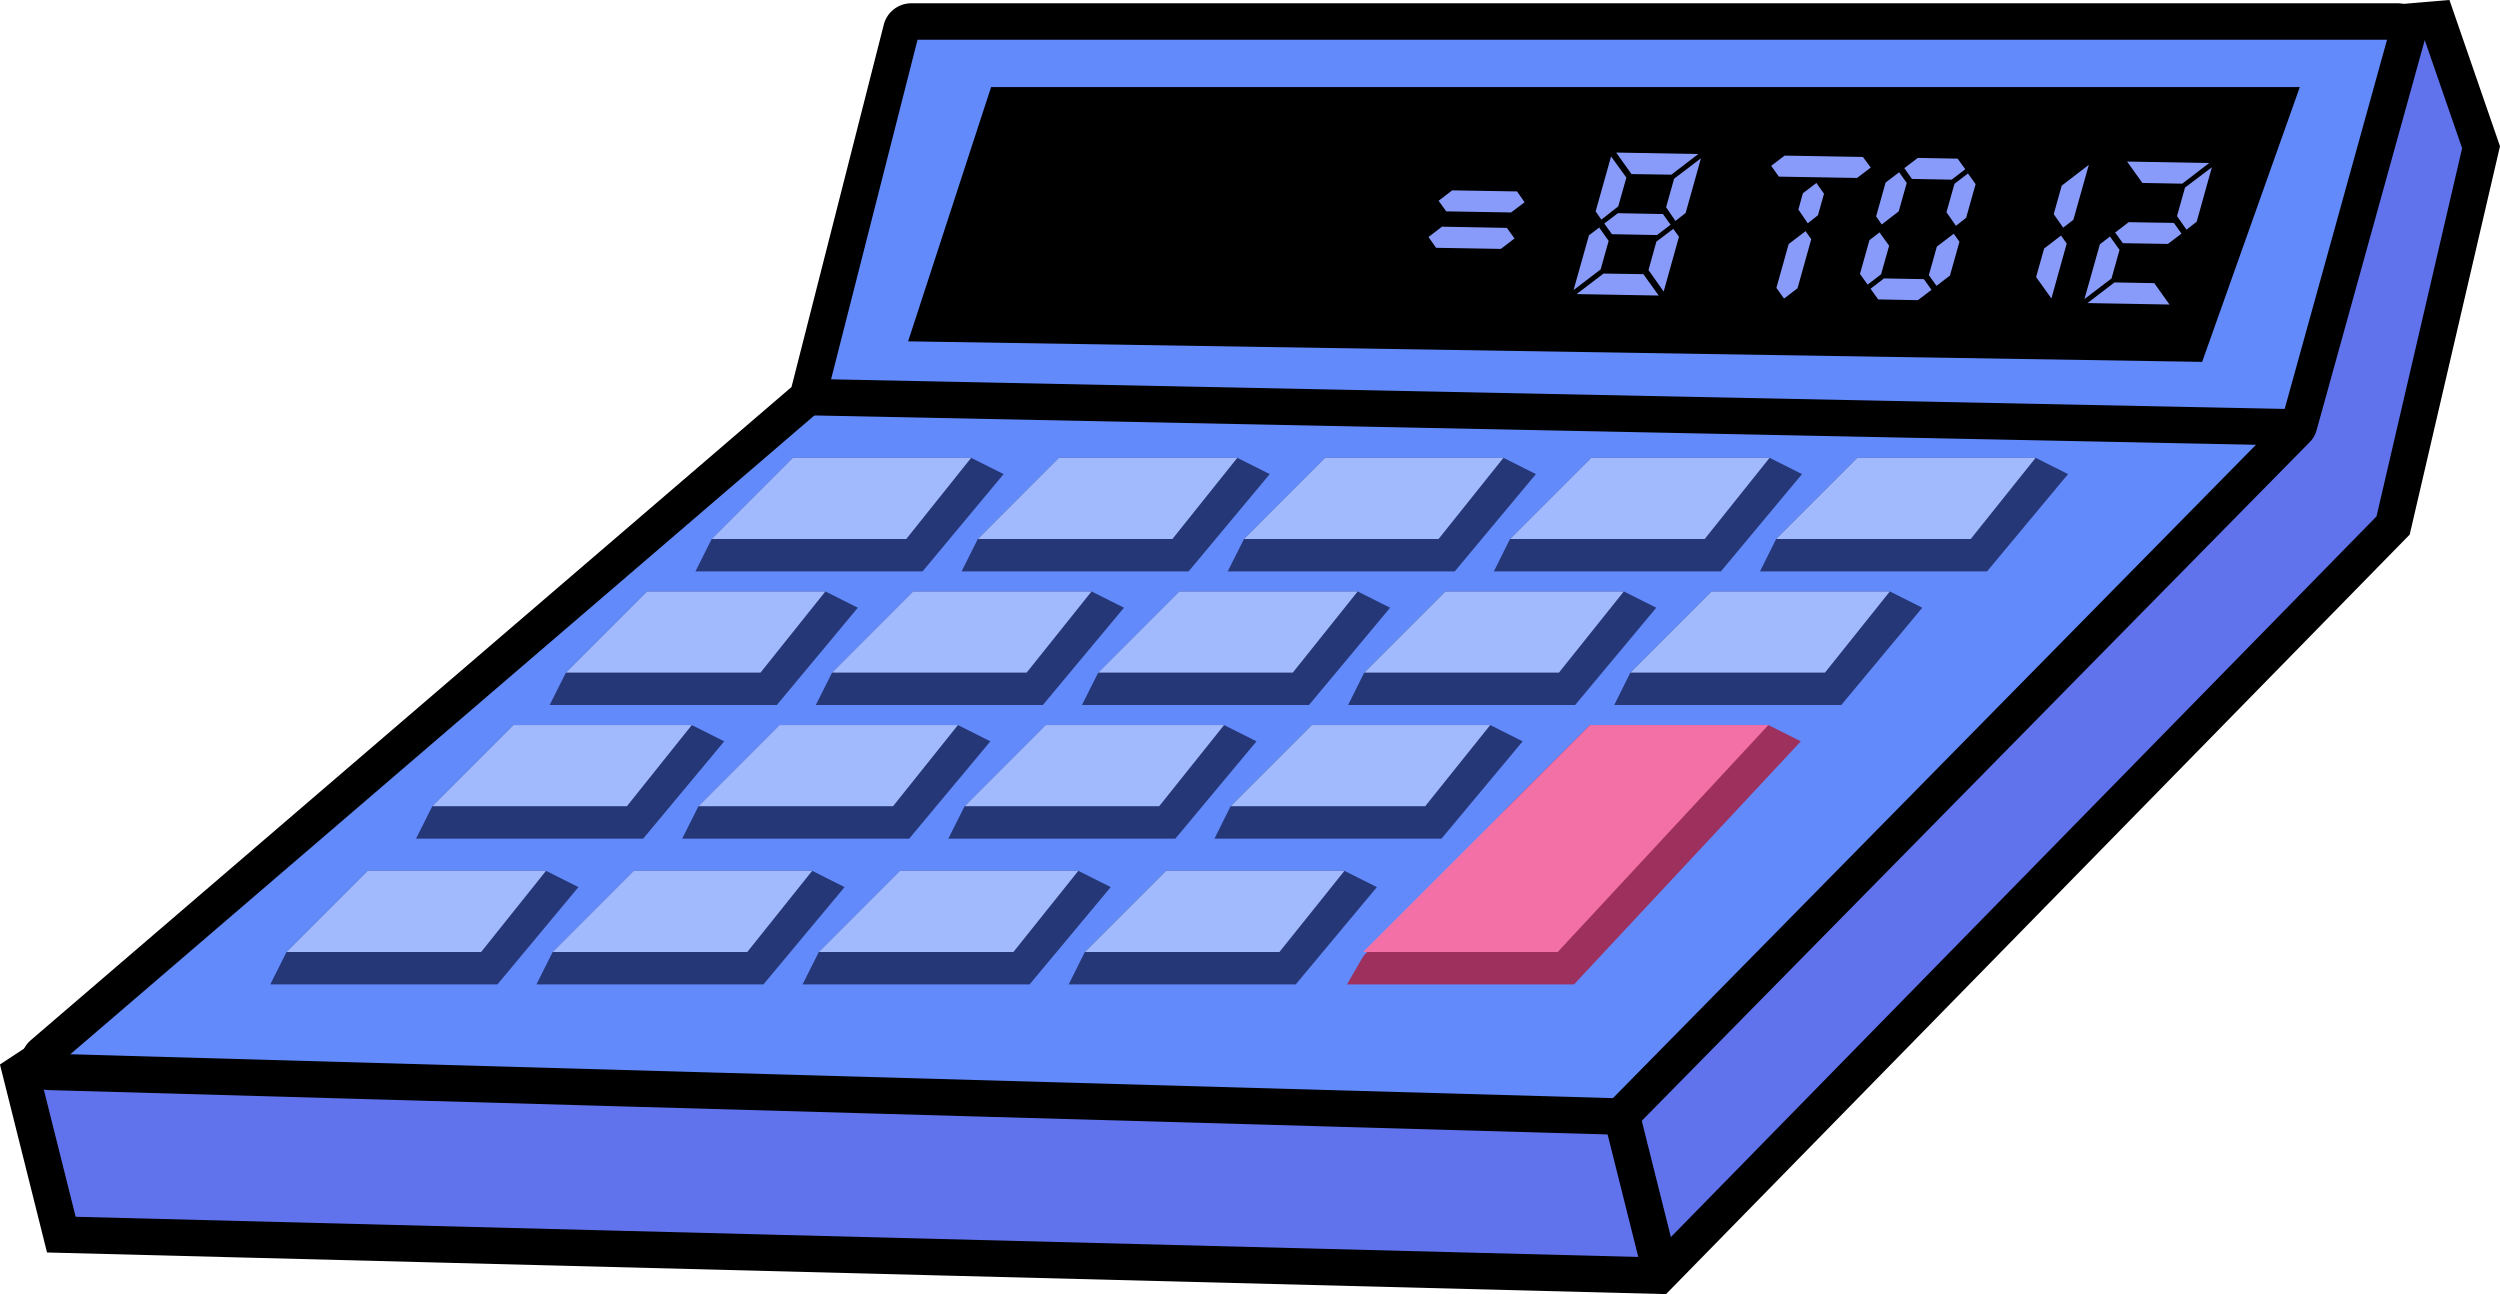
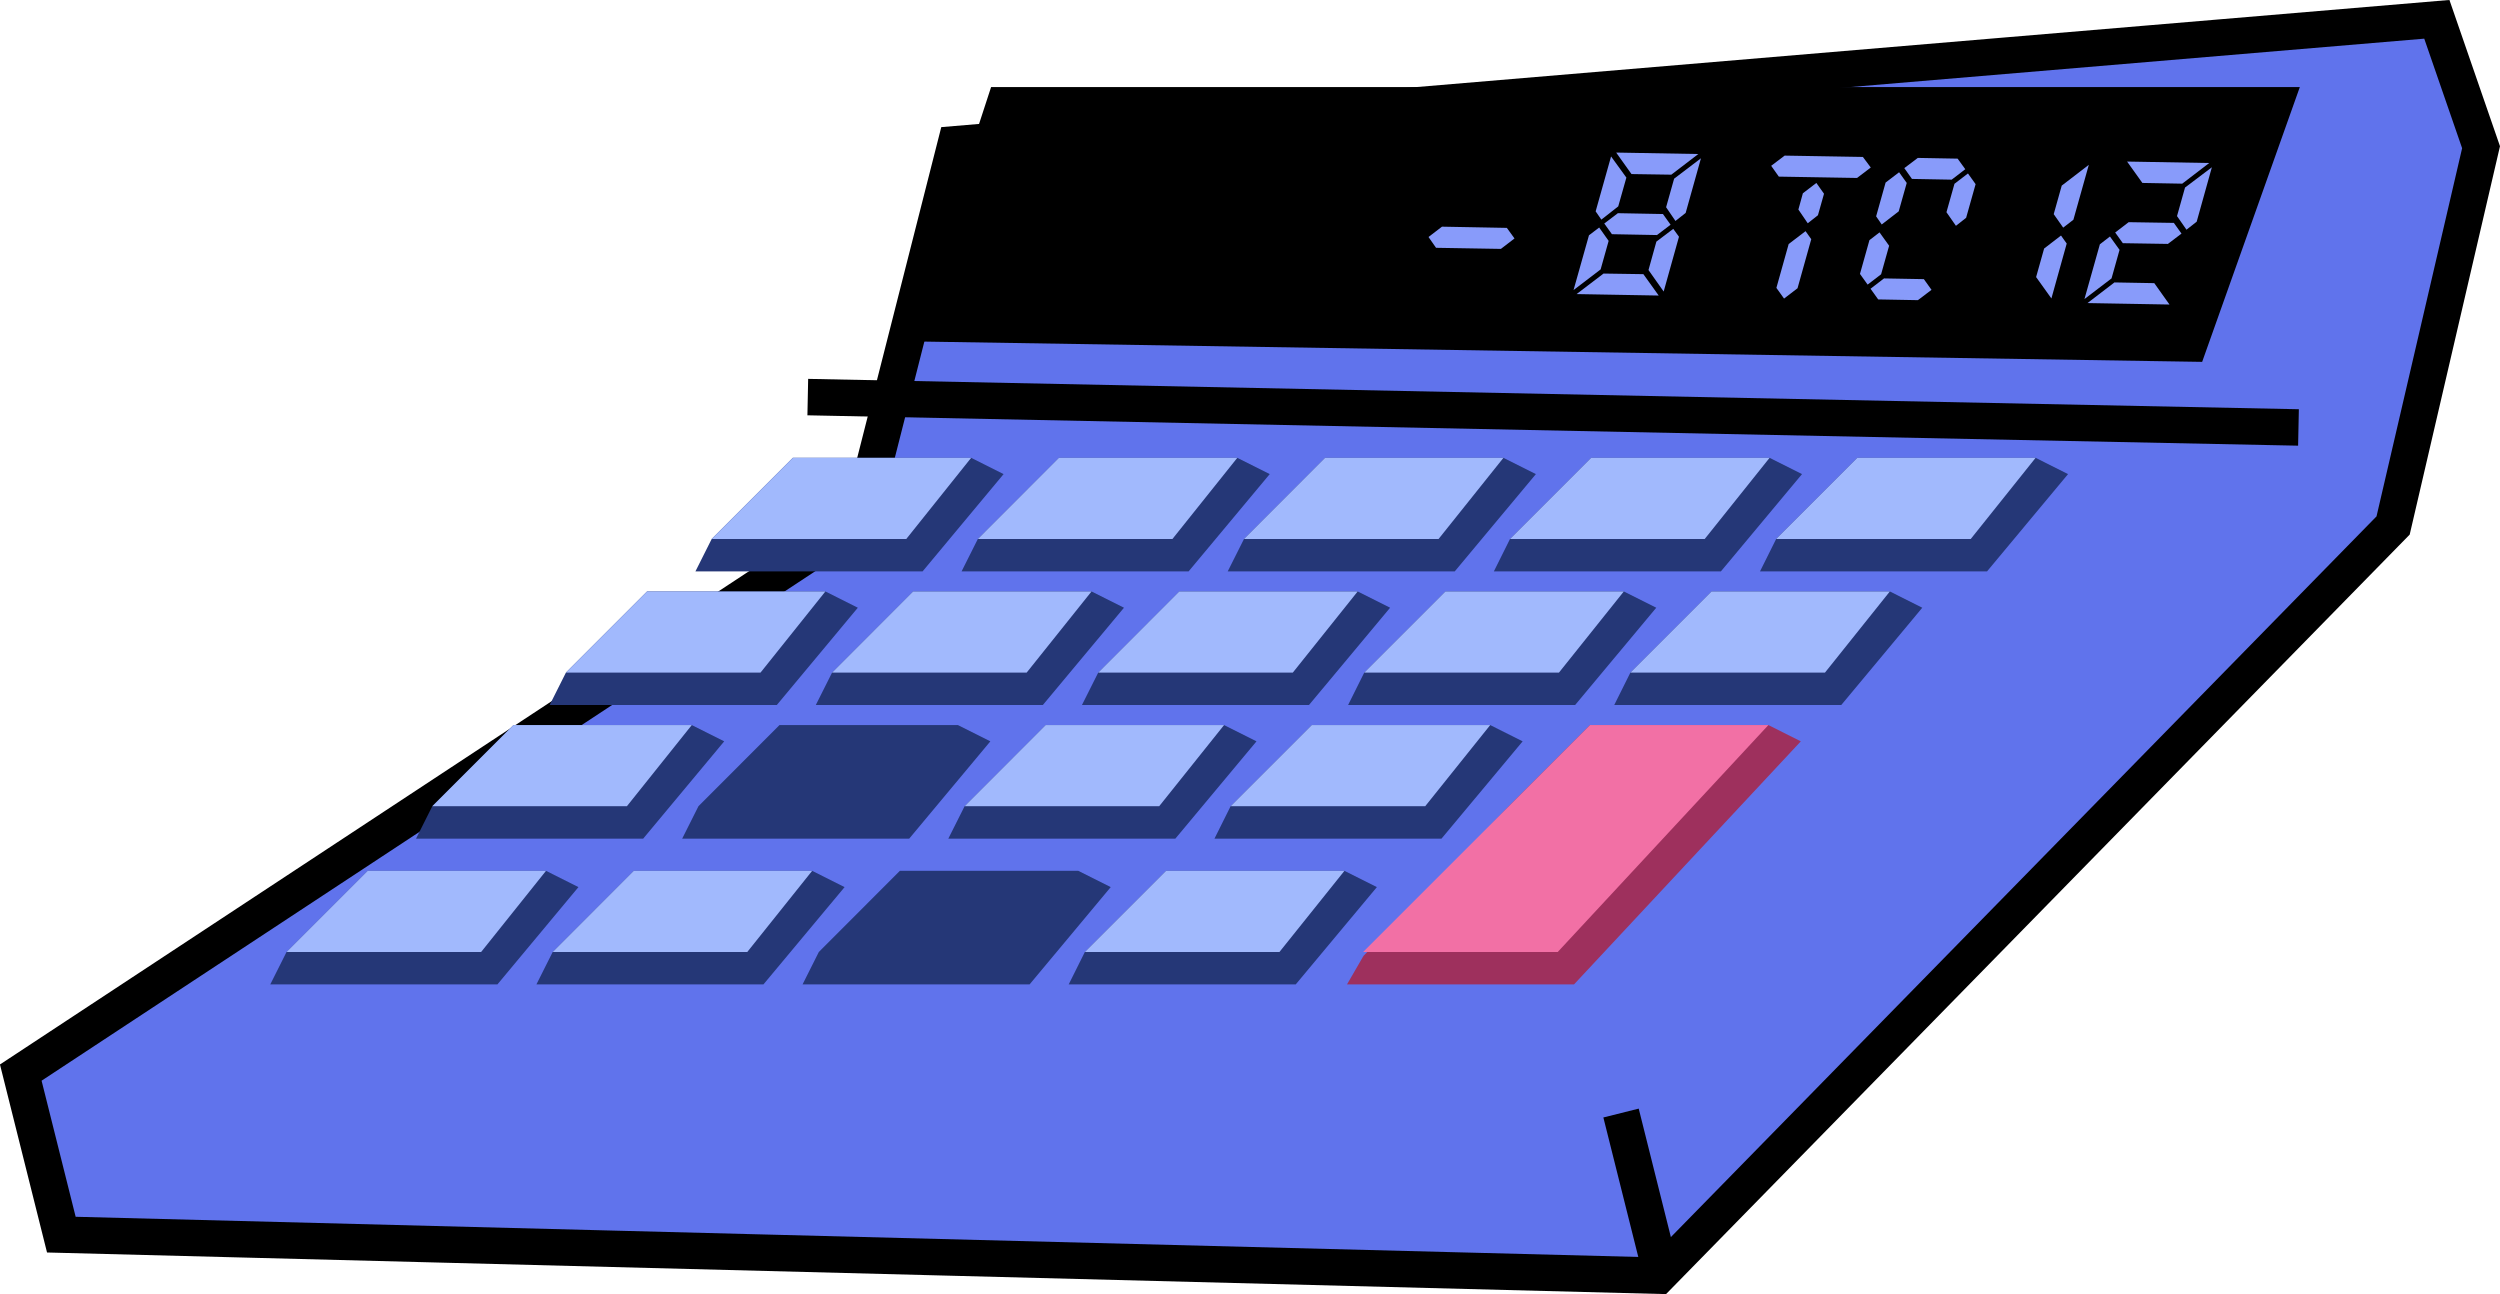
<svg xmlns="http://www.w3.org/2000/svg" viewBox="0 0 205.81 106.54">
  <defs>
    <style>.cls-1,.cls-4{fill:none;}.cls-1,.cls-2,.cls-3,.cls-4{stroke:#000;stroke-miterlimit:10;}.cls-1{stroke-width:2.6px;}.cls-2{fill:#6073ec;}.cls-2,.cls-3,.cls-4{stroke-width:3px;}.cls-3{fill:#628afb;}.cls-5{fill:#889bfa;}.cls-6{fill:#253777;}.cls-7{fill:#a1b9fd;}.cls-8{fill:#9e305d;}.cls-9{fill:#f270a5;}</style>
  </defs>
  <title>calc2</title>
  <g id="Слой_2" data-name="Слой 2">
    <g id="Слой_1-2" data-name="Слой 1">
      <path class="cls-1" d="M85.24,64.48v0" />
      <path class="cls-1" d="M93.1,73.67h.19" />
      <polygon class="cls-2" points="70.82 42.79 78.68 11.87 200.61 1.59 204.25 12.12 197.01 43.26 136.54 105.02 5.05 101.64 1.71 88.3 70.82 42.79" />
-       <path class="cls-3" d="M66.56,32.44l7.64-30A.84.84,0,0,1,75,1.77H197.38a.84.84,0,0,1,.81,1.06L189.27,35a.73.73,0,0,1-.21.36l-55.41,56.3a.9.9,0,0,1-.62.25l-129-3.67a.84.84,0,0,1-.52-1.47L66.3,32.86A.81.81,0,0,0,66.56,32.44Z" />
      <line class="cls-4" x1="66.5" y1="32.69" x2="189.22" y2="35.19" />
      <polygon points="81.59 7.17 74.76 28.1 181.29 29.79 189.33 7.17 81.59 7.17" />
-       <polygon class="cls-5" points="119.55 15.67 118.43 16.53 119.06 17.4 124.4 17.49 125.51 16.65 124.89 15.76 119.55 15.67" />
      <polygon class="cls-5" points="118.71 18.66 117.6 19.51 118.22 20.4 123.56 20.49 124.68 19.63 124.05 18.76 118.71 18.66" />
      <polygon class="cls-5" points="132.07 18.4 132.7 19.28 136.41 19.35 137.53 18.5 136.9 17.62 133.19 17.55 132.07 18.4" />
      <polygon class="cls-5" points="133.22 16.99 133.89 14.62 132.63 12.88 131.36 17.4 131.83 18.08 133.22 16.99" />
      <polygon class="cls-5" points="137.59 14.38 139.81 12.68 133.05 12.56 134.31 14.33 137.59 14.38" />
      <polygon class="cls-5" points="132.43 19.83 131.65 18.73 130.81 19.37 129.54 23.88 131.77 22.18 132.43 19.83" />
      <polygon class="cls-5" points="136.36 19.89 135.71 22.23 136.96 24 138.22 19.49 137.75 18.84 136.36 19.89" />
      <polygon class="cls-5" points="137.16 17.06 137.93 18.19 138.77 17.53 140.03 13.03 137.82 14.71 137.16 17.06" />
      <polygon class="cls-5" points="132.01 22.52 129.79 24.21 136.55 24.33 135.29 22.57 132.01 22.52" />
      <polygon class="cls-5" points="148.42 15.91 148.05 17.25 148.82 18.38 149.66 17.72 150.16 15.95 149.53 15.06 148.42 15.91" />
      <polygon class="cls-5" points="147.25 20.09 146.24 23.7 146.87 24.58 147.98 23.73 149.11 19.69 148.64 19.03 147.25 20.09" />
      <polygon class="cls-5" points="146.92 12.81 145.81 13.65 146.44 14.54 152.88 14.65 154.01 13.79 153.36 12.92 146.92 12.81" />
      <polygon class="cls-5" points="155.52 20.23 154.73 19.13 153.9 19.77 153.12 22.55 153.75 23.43 154.86 22.58 155.52 20.23" />
      <polygon class="cls-5" points="155.1 22.92 153.99 23.77 154.62 24.65 157.89 24.71 159.01 23.86 158.38 22.98 155.1 22.92" />
      <polygon class="cls-5" points="156.31 17.4 156.97 15.06 156.34 14.18 155.23 15.03 154.45 17.81 154.91 18.48 156.31 17.4" />
      <polygon class="cls-5" points="160.67 14.79 161.79 13.93 161.16 13.06 157.88 13 156.77 13.84 157.4 14.73 160.67 14.79" />
-       <polygon class="cls-5" points="159.45 20.3 158.79 22.65 159.42 23.53 160.53 22.68 161.31 19.9 160.84 19.24 159.45 20.3" />
      <polygon class="cls-5" points="160.9 15.13 160.24 17.47 161.02 18.59 161.86 17.93 162.64 15.16 162.01 14.28 160.9 15.13" />
      <polygon class="cls-5" points="169.07 17.63 169.85 18.74 170.69 18.09 171.96 13.57 169.73 15.28 169.07 17.63" />
      <polygon class="cls-5" points="168.28 20.46 167.62 22.81 168.88 24.57 170.14 20.05 169.67 19.39 168.28 20.46" />
      <polygon class="cls-5" points="179.65 15.12 181.87 13.42 175.11 13.3 176.37 15.06 179.65 15.12" />
      <polygon class="cls-5" points="174.13 19.14 174.76 20.02 178.47 20.08 179.59 19.23 178.96 18.35 175.24 18.29 174.13 19.14" />
      <polygon class="cls-5" points="179.88 15.44 179.22 17.79 180 18.91 180.84 18.25 182.09 13.77 179.88 15.44" />
      <polygon class="cls-5" points="174.07 23.25 171.85 24.95 178.6 25.07 177.35 23.31 174.07 23.25" />
      <polygon class="cls-5" points="174.49 20.57 173.7 19.47 172.87 20.11 171.6 24.62 173.83 22.92 174.49 20.57" />
      <line class="cls-4" x1="133.45" y1="91.63" x2="136.79" y2="104.97" />
      <polygon class="cls-6" points="57.25 47.04 58.59 44.37 65.27 37.69 79.95 37.69 82.62 39.03 75.95 47.04 57.25 47.04" />
      <polygon class="cls-7" points="58.59 44.37 65.27 37.69 79.95 37.69 74.61 44.37 58.59 44.37" />
      <polygon class="cls-6" points="79.16 47.04 80.5 44.37 87.17 37.69 101.86 37.69 104.53 39.03 97.85 47.04 79.16 47.04" />
      <polygon class="cls-7" points="80.5 44.37 87.17 37.69 101.86 37.69 96.52 44.37 80.5 44.37" />
      <polygon class="cls-6" points="101.07 47.04 102.41 44.37 109.08 37.69 123.77 37.69 126.44 39.03 119.76 47.04 101.07 47.04" />
      <polygon class="cls-7" points="102.41 44.37 109.08 37.69 123.77 37.69 118.43 44.37 102.41 44.37" />
      <polygon class="cls-6" points="122.98 47.04 124.31 44.37 130.99 37.69 145.68 37.69 148.35 39.03 141.67 47.04 122.98 47.04" />
      <polygon class="cls-7" points="124.31 44.37 130.99 37.69 145.68 37.69 140.34 44.37 124.31 44.37" />
      <polygon class="cls-6" points="144.89 47.04 146.22 44.37 152.9 37.69 167.58 37.69 170.25 39.03 163.58 47.04 144.89 47.04" />
      <polygon class="cls-7" points="146.22 44.37 152.9 37.69 167.58 37.69 162.24 44.37 146.22 44.37" />
      <polygon class="cls-6" points="45.25 58.04 46.59 55.37 53.27 48.69 67.95 48.69 70.62 50.03 63.95 58.04 45.25 58.04" />
      <polygon class="cls-7" points="46.59 55.37 53.27 48.69 67.95 48.69 62.61 55.37 46.59 55.37" />
      <polygon class="cls-6" points="67.16 58.04 68.5 55.37 75.17 48.69 89.86 48.69 92.53 50.03 85.85 58.04 67.16 58.04" />
      <polygon class="cls-7" points="68.5 55.37 75.17 48.69 89.86 48.69 84.52 55.37 68.5 55.37" />
      <polygon class="cls-6" points="89.07 58.04 90.41 55.37 97.08 48.69 111.77 48.69 114.44 50.03 107.76 58.04 89.07 58.04" />
      <polygon class="cls-7" points="90.41 55.37 97.08 48.69 111.77 48.69 106.43 55.37 90.41 55.37" />
      <polygon class="cls-6" points="110.98 58.04 112.31 55.37 118.99 48.69 133.68 48.69 136.35 50.03 129.67 58.04 110.98 58.04" />
      <polygon class="cls-7" points="112.31 55.37 118.99 48.69 133.68 48.69 128.34 55.37 112.31 55.37" />
      <polygon class="cls-6" points="132.89 58.04 134.22 55.37 140.9 48.69 155.58 48.69 158.25 50.03 151.58 58.04 132.89 58.04" />
      <polygon class="cls-7" points="134.22 55.37 140.9 48.69 155.58 48.69 150.24 55.37 134.22 55.37" />
      <polygon class="cls-6" points="34.25 69.04 35.59 66.37 42.27 59.69 56.95 59.69 59.62 61.03 52.95 69.04 34.25 69.04" />
      <polygon class="cls-7" points="35.59 66.37 42.27 59.69 56.95 59.69 51.61 66.37 35.59 66.37" />
      <polygon class="cls-6" points="56.16 69.04 57.5 66.37 64.17 59.69 78.86 59.69 81.53 61.03 74.85 69.04 56.16 69.04" />
-       <polygon class="cls-7" points="57.5 66.37 64.17 59.69 78.86 59.69 73.52 66.37 57.5 66.37" />
      <polygon class="cls-6" points="78.07 69.04 79.41 66.37 86.08 59.69 100.77 59.69 103.44 61.03 96.76 69.04 78.07 69.04" />
      <polygon class="cls-7" points="79.41 66.37 86.08 59.69 100.77 59.69 95.43 66.37 79.41 66.37" />
      <polygon class="cls-6" points="99.98 69.04 101.31 66.37 107.99 59.69 122.68 59.69 125.35 61.03 118.67 69.04 99.98 69.04" />
      <polygon class="cls-7" points="101.31 66.37 107.99 59.69 122.68 59.69 117.33 66.37 101.31 66.37" />
      <polygon class="cls-8" points="110.89 81.04 112.25 78.69 124.22 66.37 130.9 59.69 145.58 59.69 148.25 61.03 129.58 81.04 110.89 81.04" />
      <polygon class="cls-9" points="112.22 78.37 130.9 59.69 145.58 59.69 128.24 78.37 112.22 78.37" />
      <polygon class="cls-6" points="22.25 81.04 23.59 78.37 30.27 71.69 44.95 71.69 47.62 73.03 40.95 81.04 22.25 81.04" />
      <polygon class="cls-7" points="23.59 78.37 30.27 71.69 44.95 71.69 39.61 78.37 23.59 78.37" />
      <polygon class="cls-6" points="44.16 81.04 45.5 78.37 52.17 71.69 66.86 71.69 69.53 73.03 62.85 81.04 44.16 81.04" />
      <polygon class="cls-7" points="45.5 78.37 52.17 71.69 66.86 71.69 61.52 78.37 45.5 78.37" />
      <polygon class="cls-6" points="66.07 81.04 67.41 78.37 74.08 71.69 88.77 71.69 91.44 73.03 84.76 81.04 66.07 81.04" />
-       <polygon class="cls-7" points="67.41 78.37 74.08 71.69 88.77 71.69 83.43 78.37 67.41 78.37" />
      <polygon class="cls-6" points="87.98 81.04 89.31 78.37 95.99 71.69 110.68 71.69 113.35 73.03 106.67 81.04 87.98 81.04" />
      <polygon class="cls-7" points="89.31 78.37 95.99 71.69 110.68 71.69 105.33 78.37 89.31 78.37" />
    </g>
  </g>
</svg>